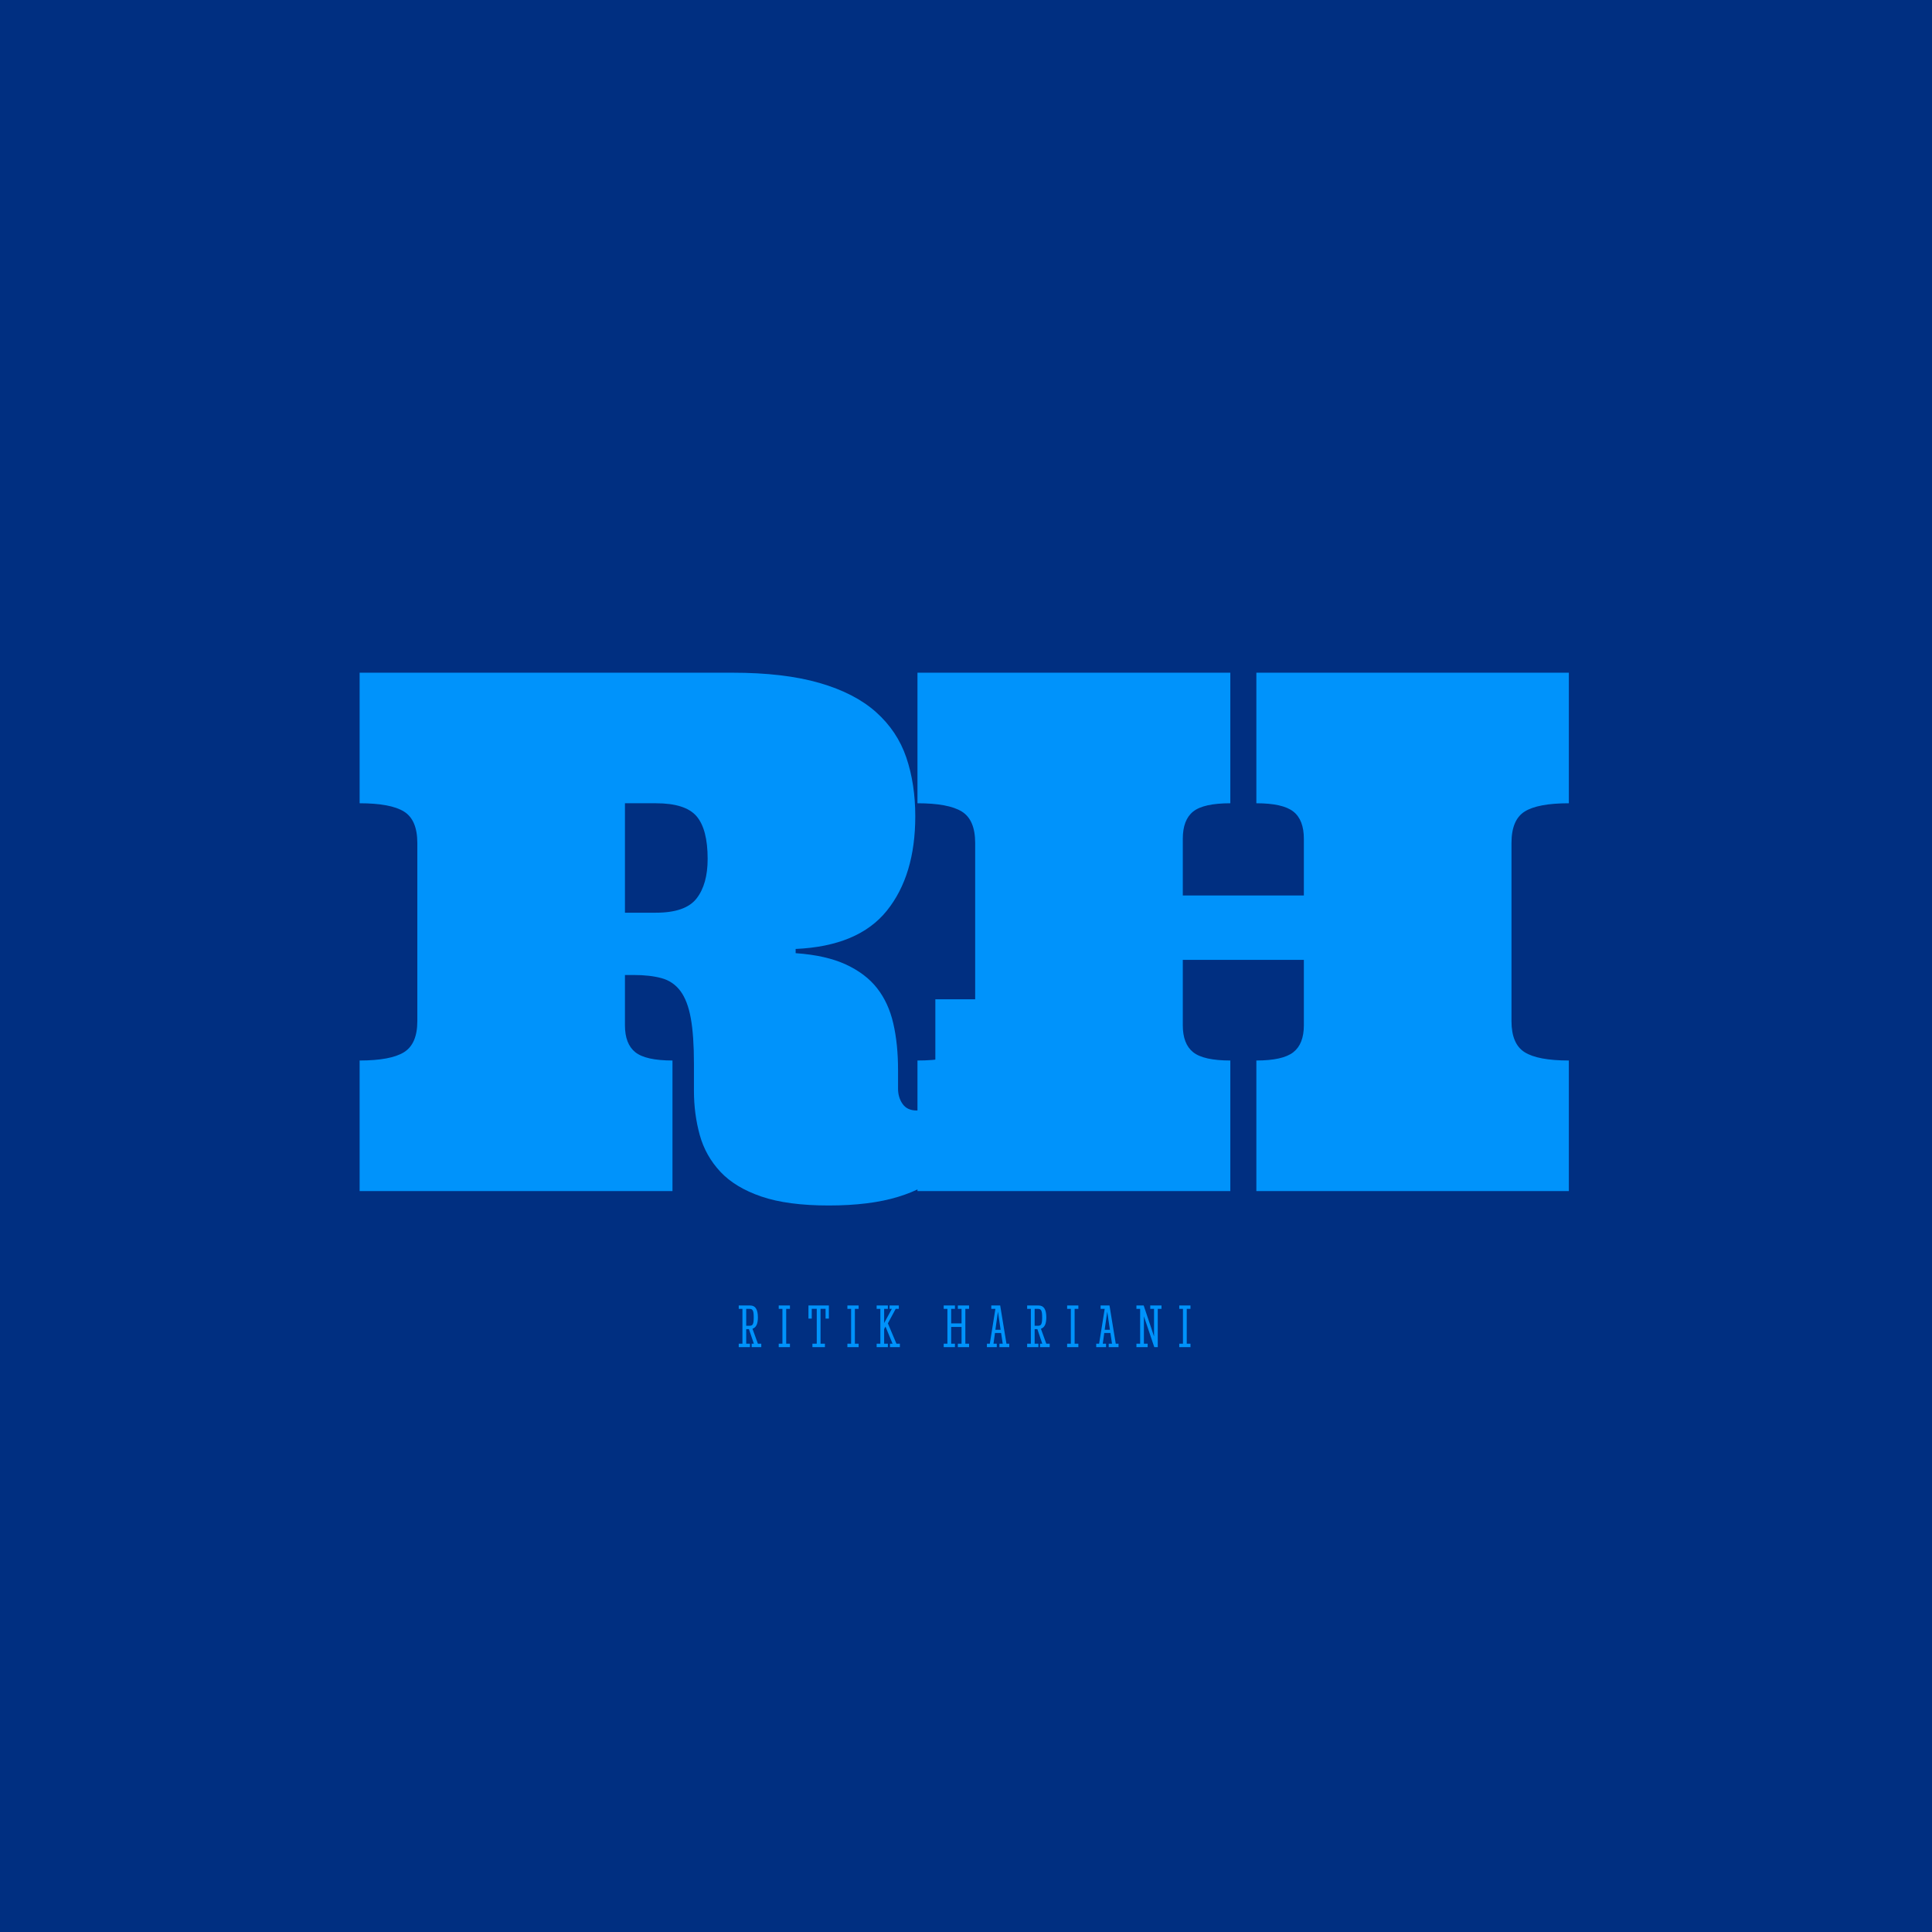
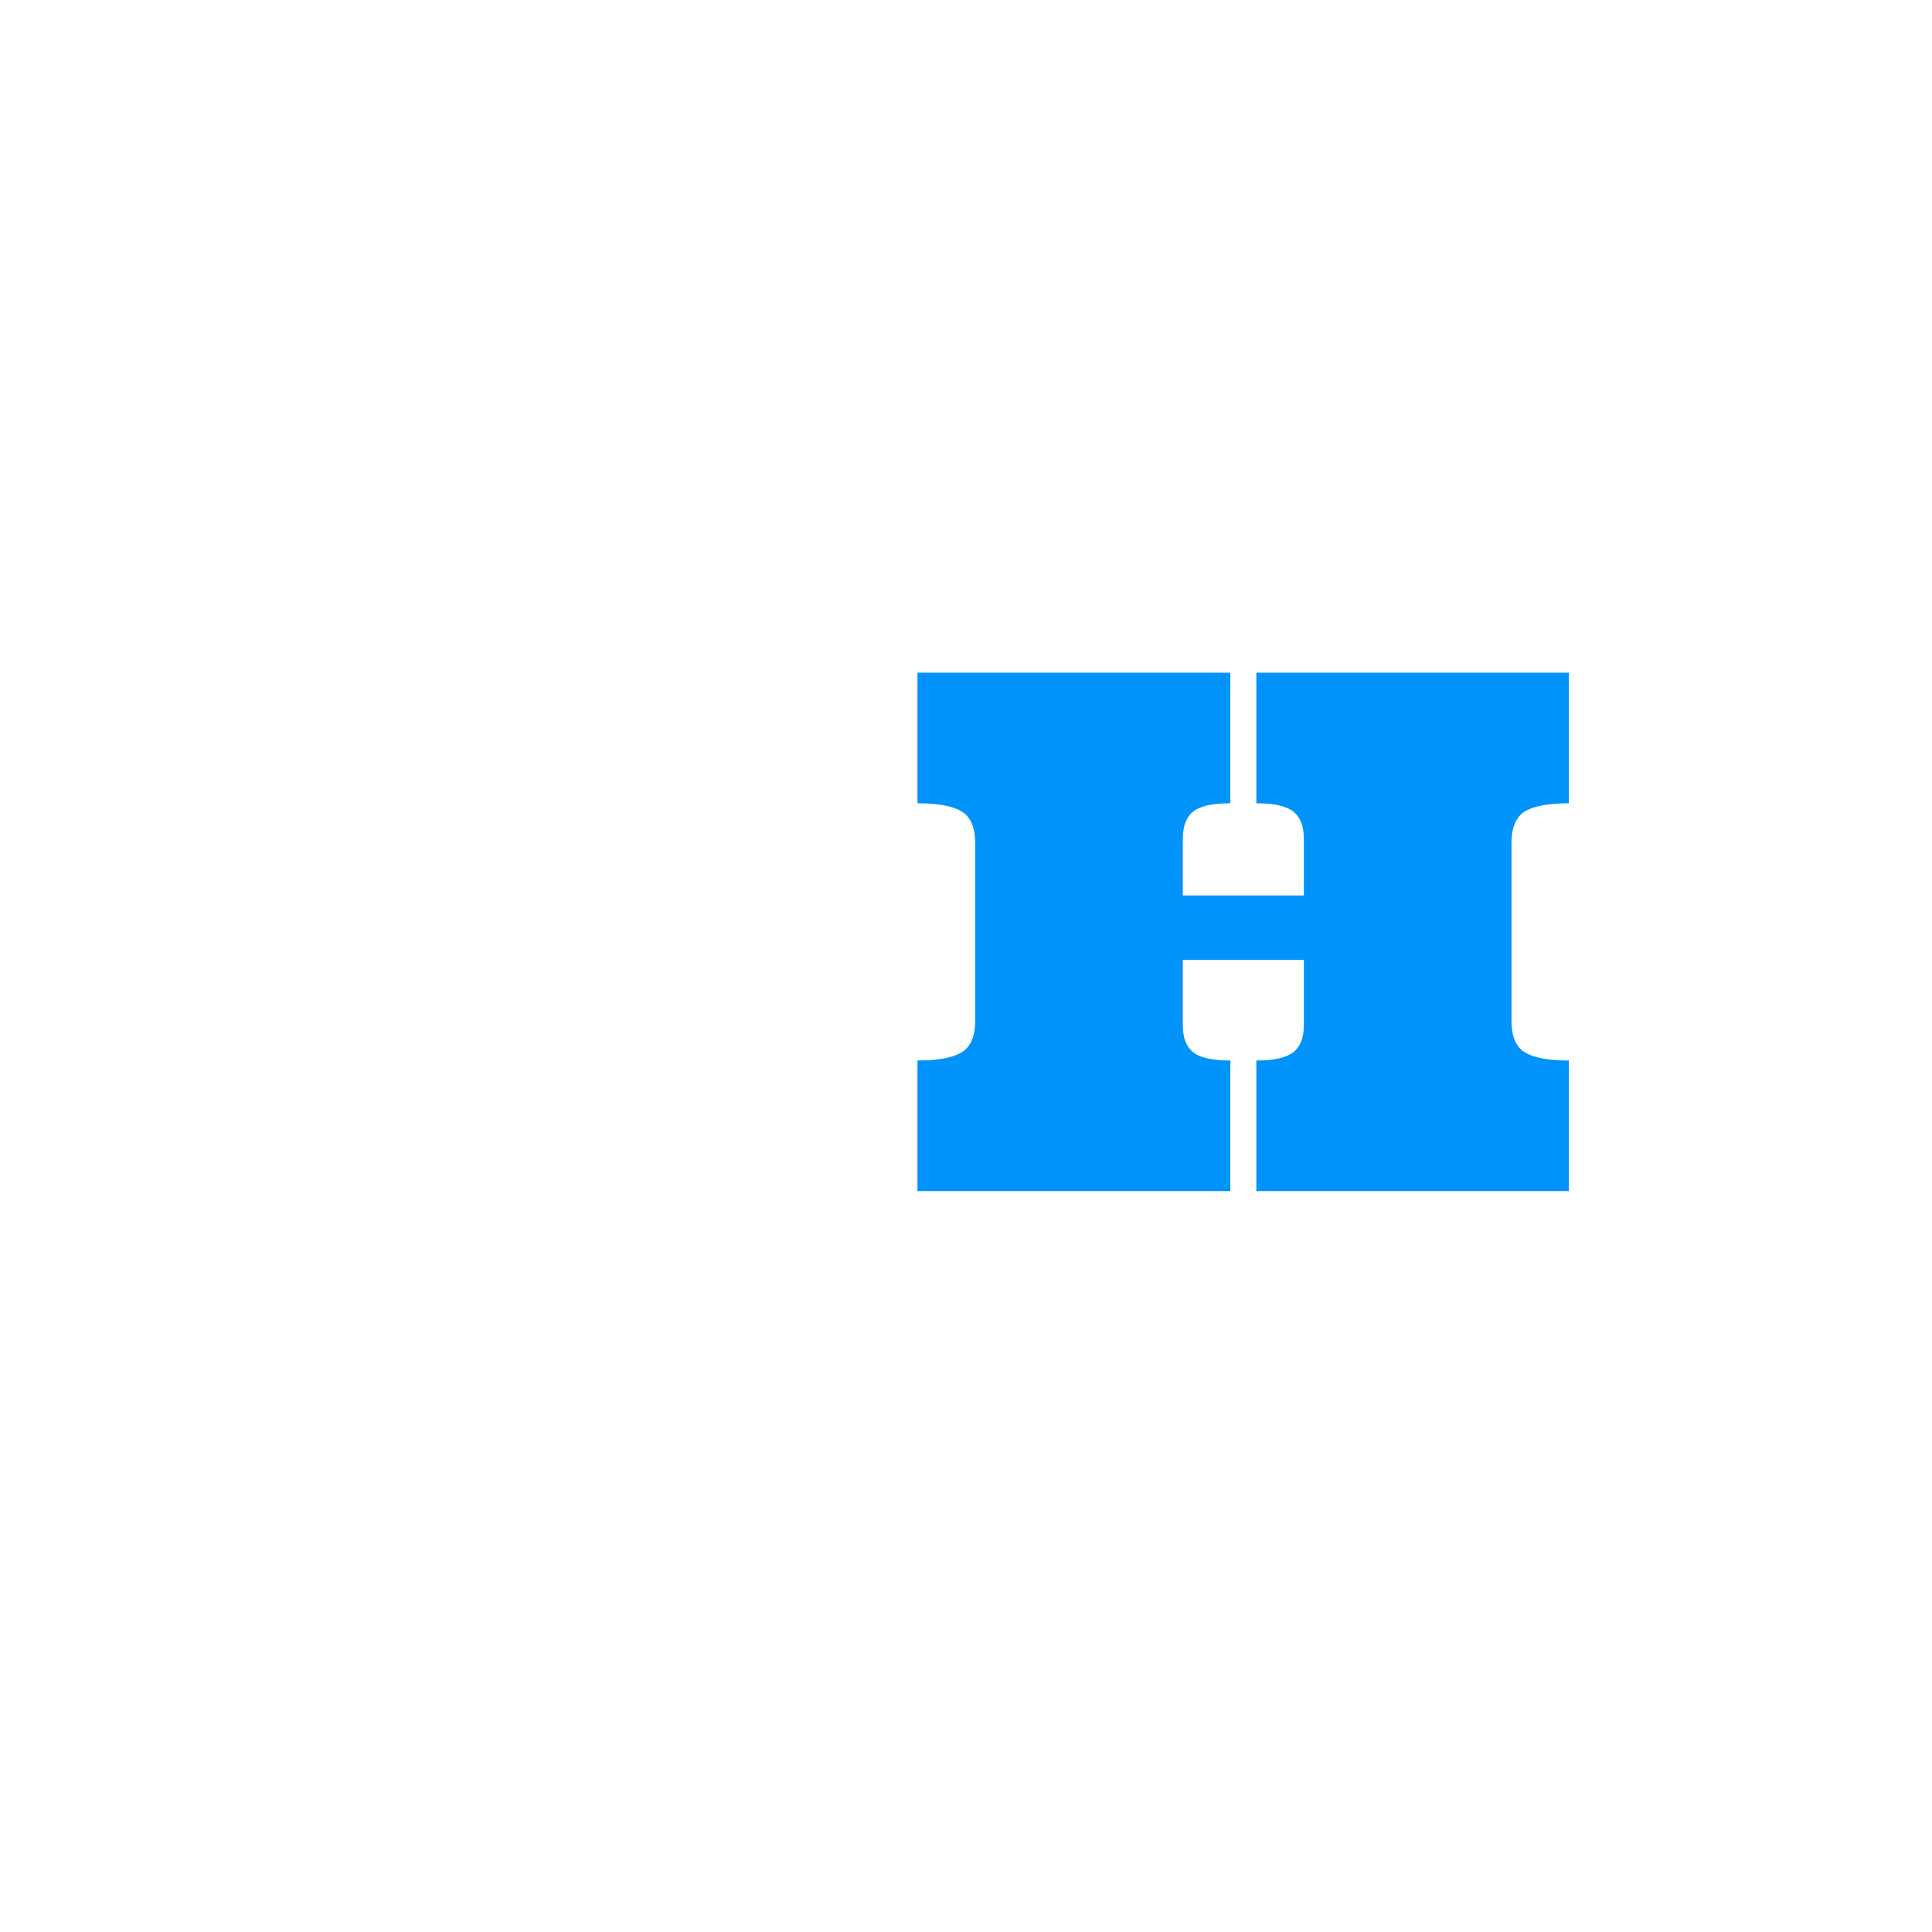
<svg xmlns="http://www.w3.org/2000/svg" xml:space="preserve" width="1500" height="1500" viewBox="0 0 1500 1500" data-version="1" data-id="lg_gmNs1D02JRaoLO8Tm6" x="0" y="0">
-   <rect width="1500" height="1500" id="background" stroke="transparent" fill="#002f81" />
  <g id="outer-wrapper" data-padding="20" transform="matrix(1.786,0,0,1.786,-589.286,-589.286)">
    <g id="inner-wrapper" transform="matrix(0.964,0,0,0.964,10,6.554)">
      <rect width="560" height="367.25" x="86.907" y="187.416" fill="none" rx="0" ry="0" transform="translate(400.5 399.94)" />
-       <path fill="#0093fb" d="M635.147 872.581H494.067V813.701Q508.027 813.701 514.057 809.971T520.087 795.931V715.631Q520.087 705.161 514.057 701.431T494.067 697.701V638.821H662.117Q685.447 638.821 701.397 643.431Q717.347 648.031 726.947 656.601T740.597 677.071Q744.637 688.971 744.637 703.571Q744.637 730.231 731.787 746.181Q718.927 762.131 690.687 763.401V765.301Q704.327 766.251 713.297 770.381T727.417 781.091Q732.577 787.681 734.717 796.961Q736.867 806.241 736.867 817.991V826.401Q736.867 830.361 738.927 833.301T745.277 836.241Q749.877 836.241 751.777 833.301Q753.687 830.361 753.687 826.401V786.091H771.937V826.401Q771.937 837.821 768.527 847.421Q765.107 857.021 757.337 864.171Q749.557 871.311 736.867 875.191Q724.167 879.081 705.597 879.081Q687.037 879.081 675.217 875.041Q663.387 870.991 656.727 863.851Q650.057 856.711 647.437 847.271Q644.827 837.821 644.827 827.351V815.131Q644.827 802.431 643.397 794.581Q641.967 786.721 638.717 782.361Q635.457 778.001 630.227 776.571Q624.987 775.141 617.527 775.141H613.717V797.831Q613.717 806.241 618.397 809.971T635.147 813.701ZM613.717 697.701V747.051H627.687Q641.017 747.051 646.017 740.621Q651.007 734.201 651.007 722.771Q651.007 709.441 646.017 703.571Q641.017 697.701 627.687 697.701Z " paint-order="stroke" />
      <path fill="#0093fb" d="M919.867 797.831V768.321H865.277V797.831Q865.277 806.241 869.957 809.971T886.707 813.701V872.581H745.627V813.701Q759.587 813.701 765.617 809.971T771.647 795.931V715.631Q771.647 705.161 765.617 701.431T745.627 697.701V638.821H886.707V697.701Q874.637 697.701 869.957 701.431T865.277 713.731V739.281H919.867V713.731Q919.867 705.161 915.107 701.431T898.447 697.701V638.821H1039.367V697.701Q1025.397 697.701 1019.447 701.431T1013.497 715.631V795.931Q1013.497 806.241 1019.447 809.971T1039.367 813.701V872.581H898.447V813.701Q910.347 813.701 915.107 809.971T919.867 797.831 " paint-order="stroke" />
      <rect width="211.102" height="31.64" x="261.356" y="355.221" fill="none" rx="0" ry="0" transform="translate(400.5 563.62)" />
-       <path fill="#0093fb" d="M670.847 942.961V941.411H671.847L669.627 934.861H668.397V941.411H670.087V942.961H665.027V941.411H666.697V925.701H665.027V924.171H670.167Q671.957 924.171 672.807 925.511Q673.667 926.851 673.667 929.571Q673.667 931.691 673.087 932.951Q672.517 934.211 671.227 934.671L673.667 941.411H675.187V942.961ZM671.787 929.571Q671.787 928.371 671.697 927.611Q671.597 926.851 671.367 926.431Q671.137 926.001 670.757 925.851Q670.387 925.701 669.837 925.701H668.397V933.321H669.807Q670.357 933.321 670.737 933.191Q671.127 933.061 671.357 932.651Q671.587 932.251 671.687 931.521T671.787 929.571M683.057 925.701V924.171H688.117V925.701H686.427V941.411H688.117V942.961H683.057V941.411H684.727V925.701ZM697.957 930.081H696.467V924.171H705.677V930.081H704.187V925.681H701.917V941.411H703.887V942.961H698.257V941.411H700.207V925.681H697.957ZM714.027 925.701V924.171H719.087V925.701H717.407V941.411H719.087V942.961H714.027V941.411H715.697V925.701ZM727.217 925.701V924.171H732.277V925.701H730.597V932.111L734.067 925.701H733.047V924.171H737.217V925.701H735.807L732.277 932.241L736.147 941.411H737.687V942.961H733.237V941.411H734.387L731.207 933.691L730.597 934.811V941.411H732.277V942.961H727.217V941.411H728.887V925.701ZM757.457 925.701V924.171H762.517V925.701H760.827V932.261H765.507V925.701H763.837V924.171H768.897V925.701H767.217V941.411H768.897V942.961H763.837V941.411H765.507V933.851H760.827V941.411H762.517V942.961H757.457V941.411H759.127V925.701ZM784.077 941.411L783.337 936.571H780.577L779.907 941.411H781.377V942.961H776.947V941.411H778.247L780.767 925.701H778.917V924.171H782.927L785.757 941.411H787.017V942.961H782.587V941.411ZM781.917 926.951L780.767 935.121H783.117ZM800.907 942.961V941.411H801.907L799.697 934.861H798.467V941.411H800.147V942.961H795.087V941.411H796.757V925.701H795.087V924.171H800.227Q802.017 924.171 802.877 925.511Q803.727 926.851 803.727 929.571Q803.727 931.691 803.157 932.951Q802.577 934.211 801.297 934.671L803.727 941.411H805.247V942.961ZM801.857 929.571Q801.857 928.371 801.757 927.611Q801.667 926.851 801.427 926.431Q801.197 926.001 800.827 925.851Q800.447 925.701 799.897 925.701H798.467V933.321H799.877Q800.417 933.321 800.797 933.191Q801.187 933.061 801.417 932.651Q801.647 932.251 801.747 931.521Q801.857 930.791 801.857 929.571M813.117 925.701V924.171H818.177V925.701H816.497V941.411H818.177V942.961H813.117V941.411H814.787V925.701ZM833.357 941.411L832.627 936.571H829.857L829.187 941.411H830.667V942.961H826.237V941.411H827.537L830.057 925.701H828.207V924.171H832.217L835.047 941.411H836.297V942.961H831.867V941.411ZM831.197 926.951L830.057 935.121H832.407ZM844.367 925.701V924.171H847.637L852.307 938.121V925.701H850.597V924.171H855.667V925.701H853.987V942.961H852.417L847.737 929.071V941.411H849.427V942.961H844.367V941.411H846.037V925.701ZM863.677 925.701V924.171H868.737V925.701H867.057V941.411H868.737V942.961H863.677V941.411H865.347V925.701Z " />
    </g>
-     <rect width="560" height="367" x="470" y="566.5" id="space-saver" fill="transparent" stroke="transparent" />
  </g>
</svg>